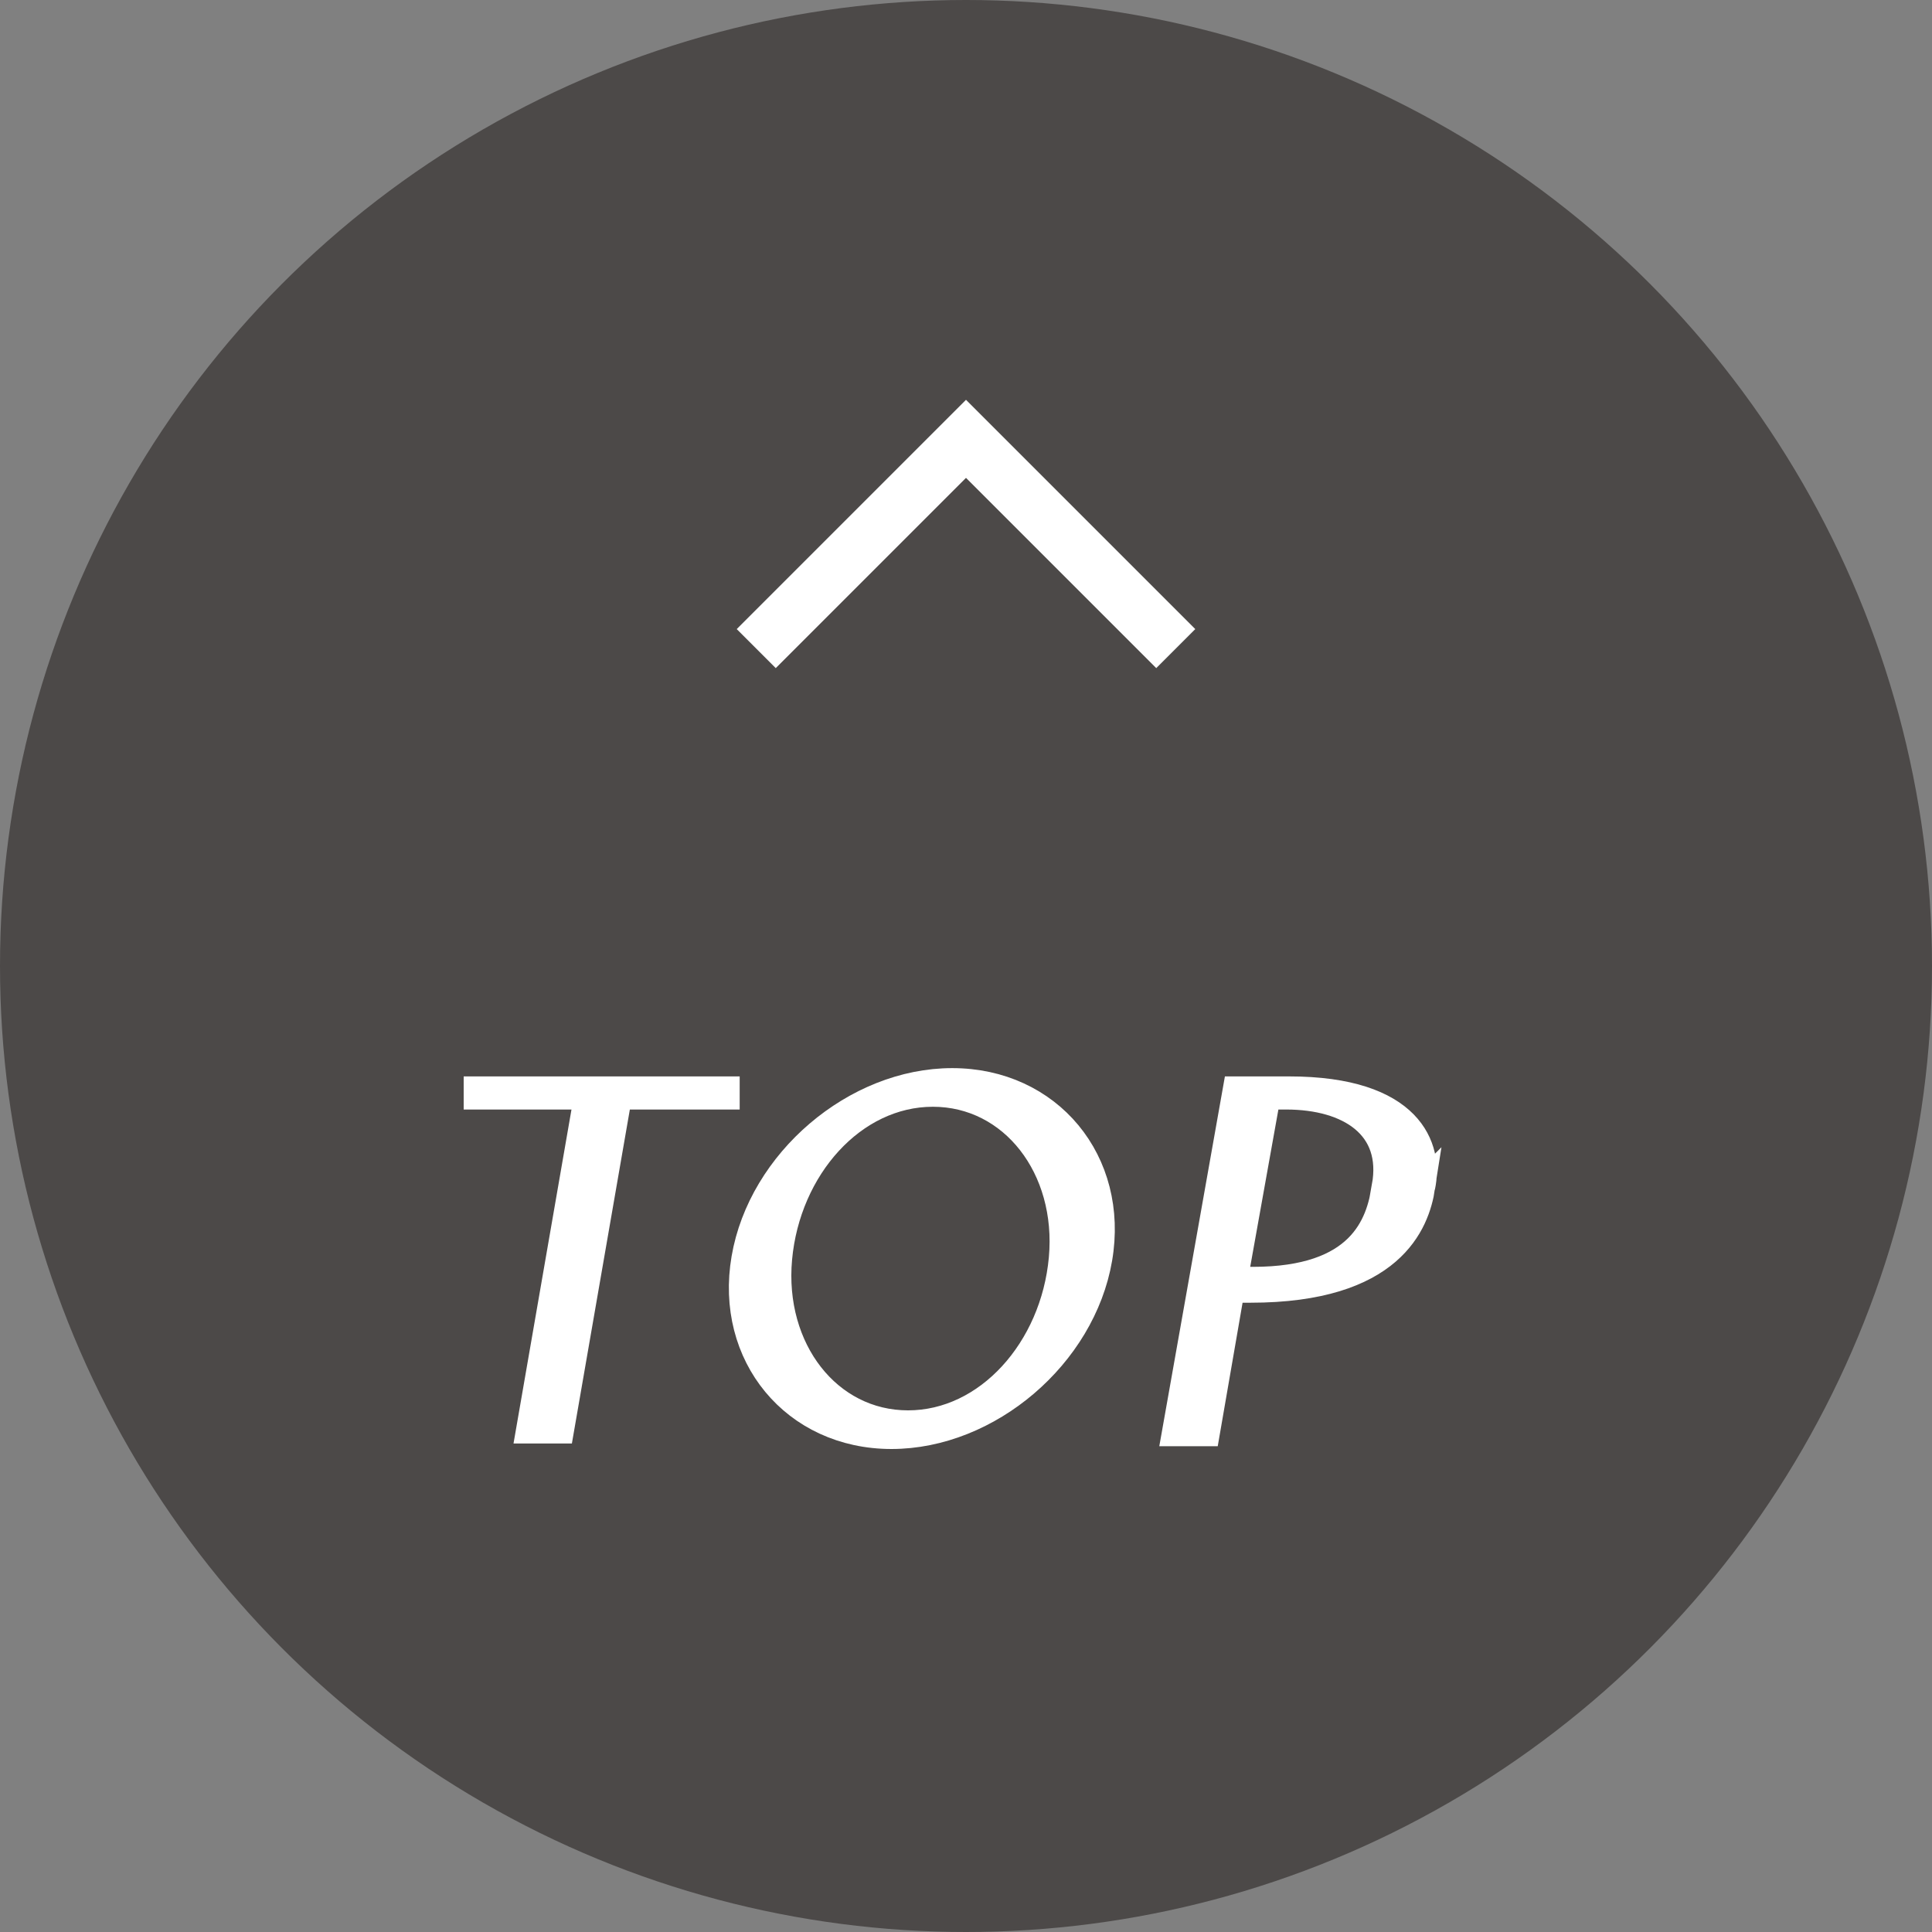
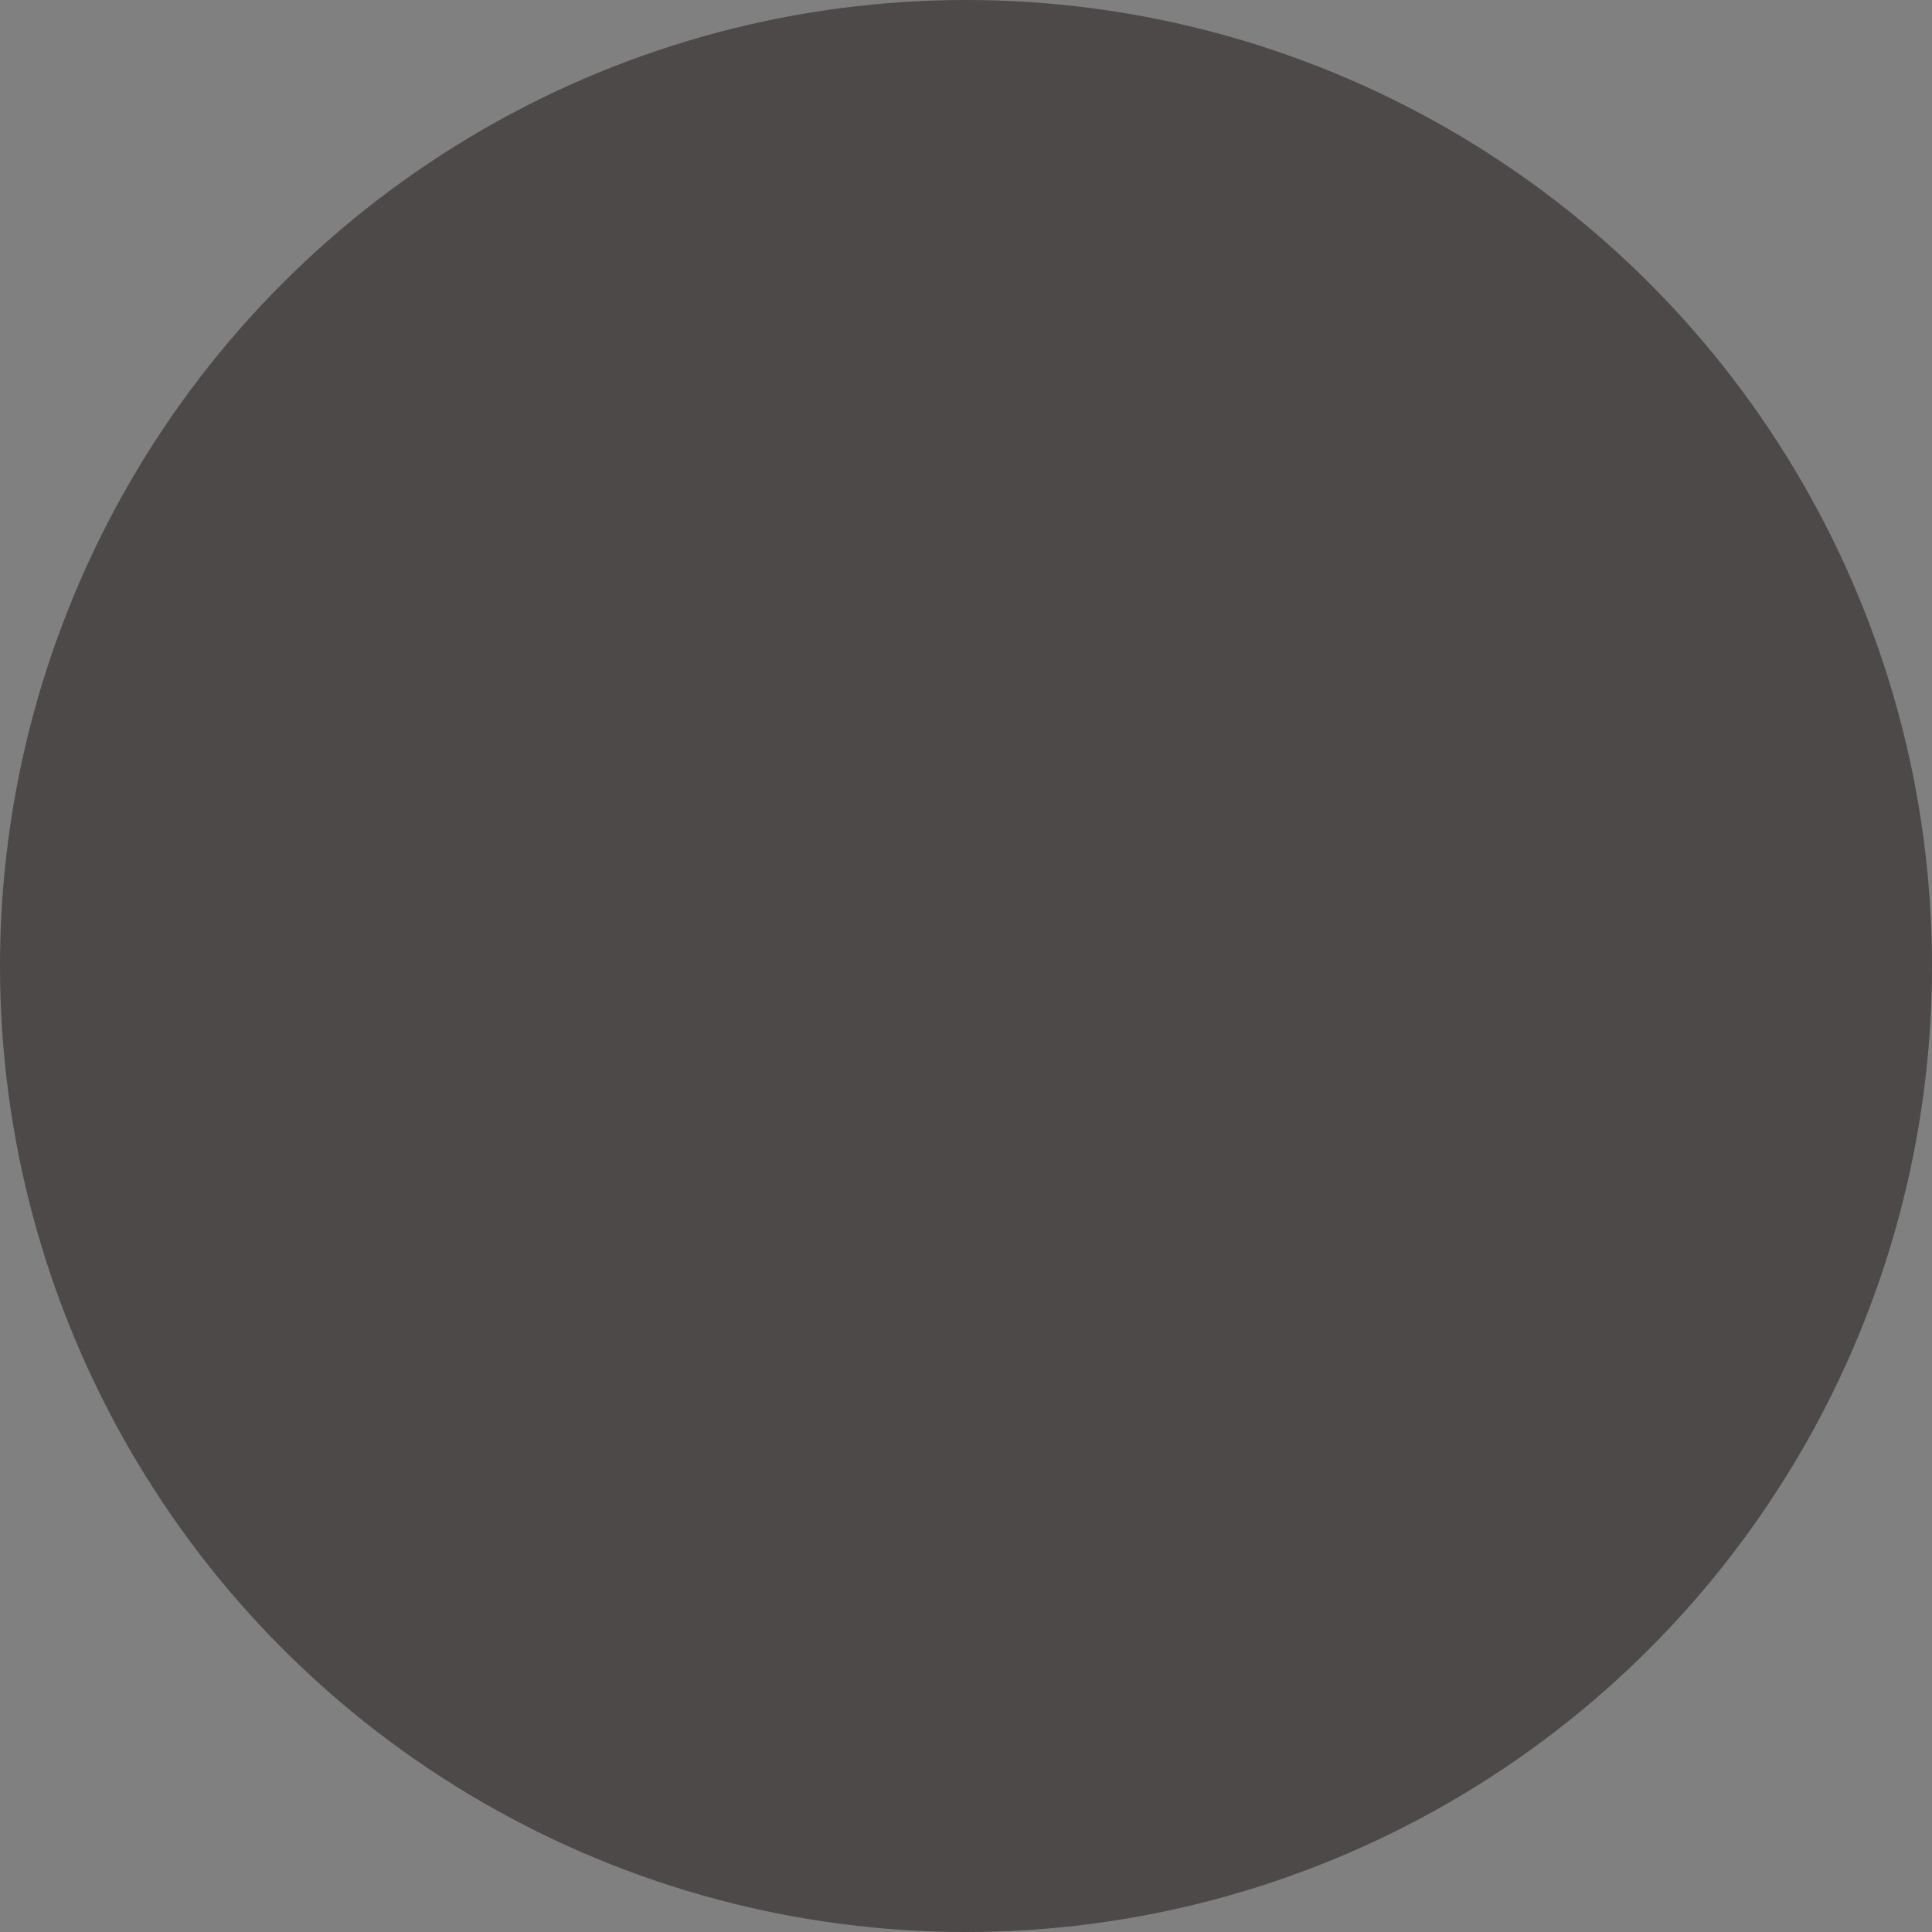
<svg xmlns="http://www.w3.org/2000/svg" id="_レイヤー_2" data-name=" レイヤー 2" version="1.1" viewBox="0 0 70 70">
  <rect x="0" y="0" width="70" height="70" fill="#808080" stroke="none" />
  <defs>
    <style>
      .cls-1 {
        fill: none;
        stroke-width: 2px;
      }

      .cls-1, .cls-2 {
        stroke: #fff;
        stroke-miterlimit: 10;
      }

      .cls-3 {
        fill: #4c4948;
        stroke-width: 0px;
      }

      .cls-2 {
        fill: #fff;
      }
    </style>
  </defs>
  <g id="design">
    <circle class="cls-3" cx="35" cy="35" r="35" />
-     <path class="cls-2" d="M22.4,39.7l-2.1,12.1h-1.1l2.1-12.1h-4v-.2h9v.2s-3.9,0-3.9,0Z" />
-     <path class="cls-2" d="M39.8,45.6c-.6,3.5-4,6.4-7.5,6.4s-5.9-2.9-5.3-6.4,4-6.4,7.5-6.4,5.9,2.9,5.3,6.4ZM38.5,45.6c.3-3.3-1.8-6-4.7-6s-5.3,2.7-5.6,6c-.3,3.3,1.8,6,4.7,6s5.3-2.7,5.6-6Z" />
-     <path class="cls-2" d="M51.5,43c-.2,1.3-1.1,3.7-6.2,3.7h-.7l-.9,5.2h-1.1l2.2-12.4h1.9c4.4,0,5.1,2.1,4.8,3.5h0ZM50.2,43c.4-2.2-1.3-3.3-3.6-3.3h-.7l-1.2,6.7h.7c3.9,0,4.6-2,4.8-3.4Z" />
-     <polyline class="cls-1" points="27.4 23.5 35 15.9 42.6 23.5" />
  </g>
</svg>